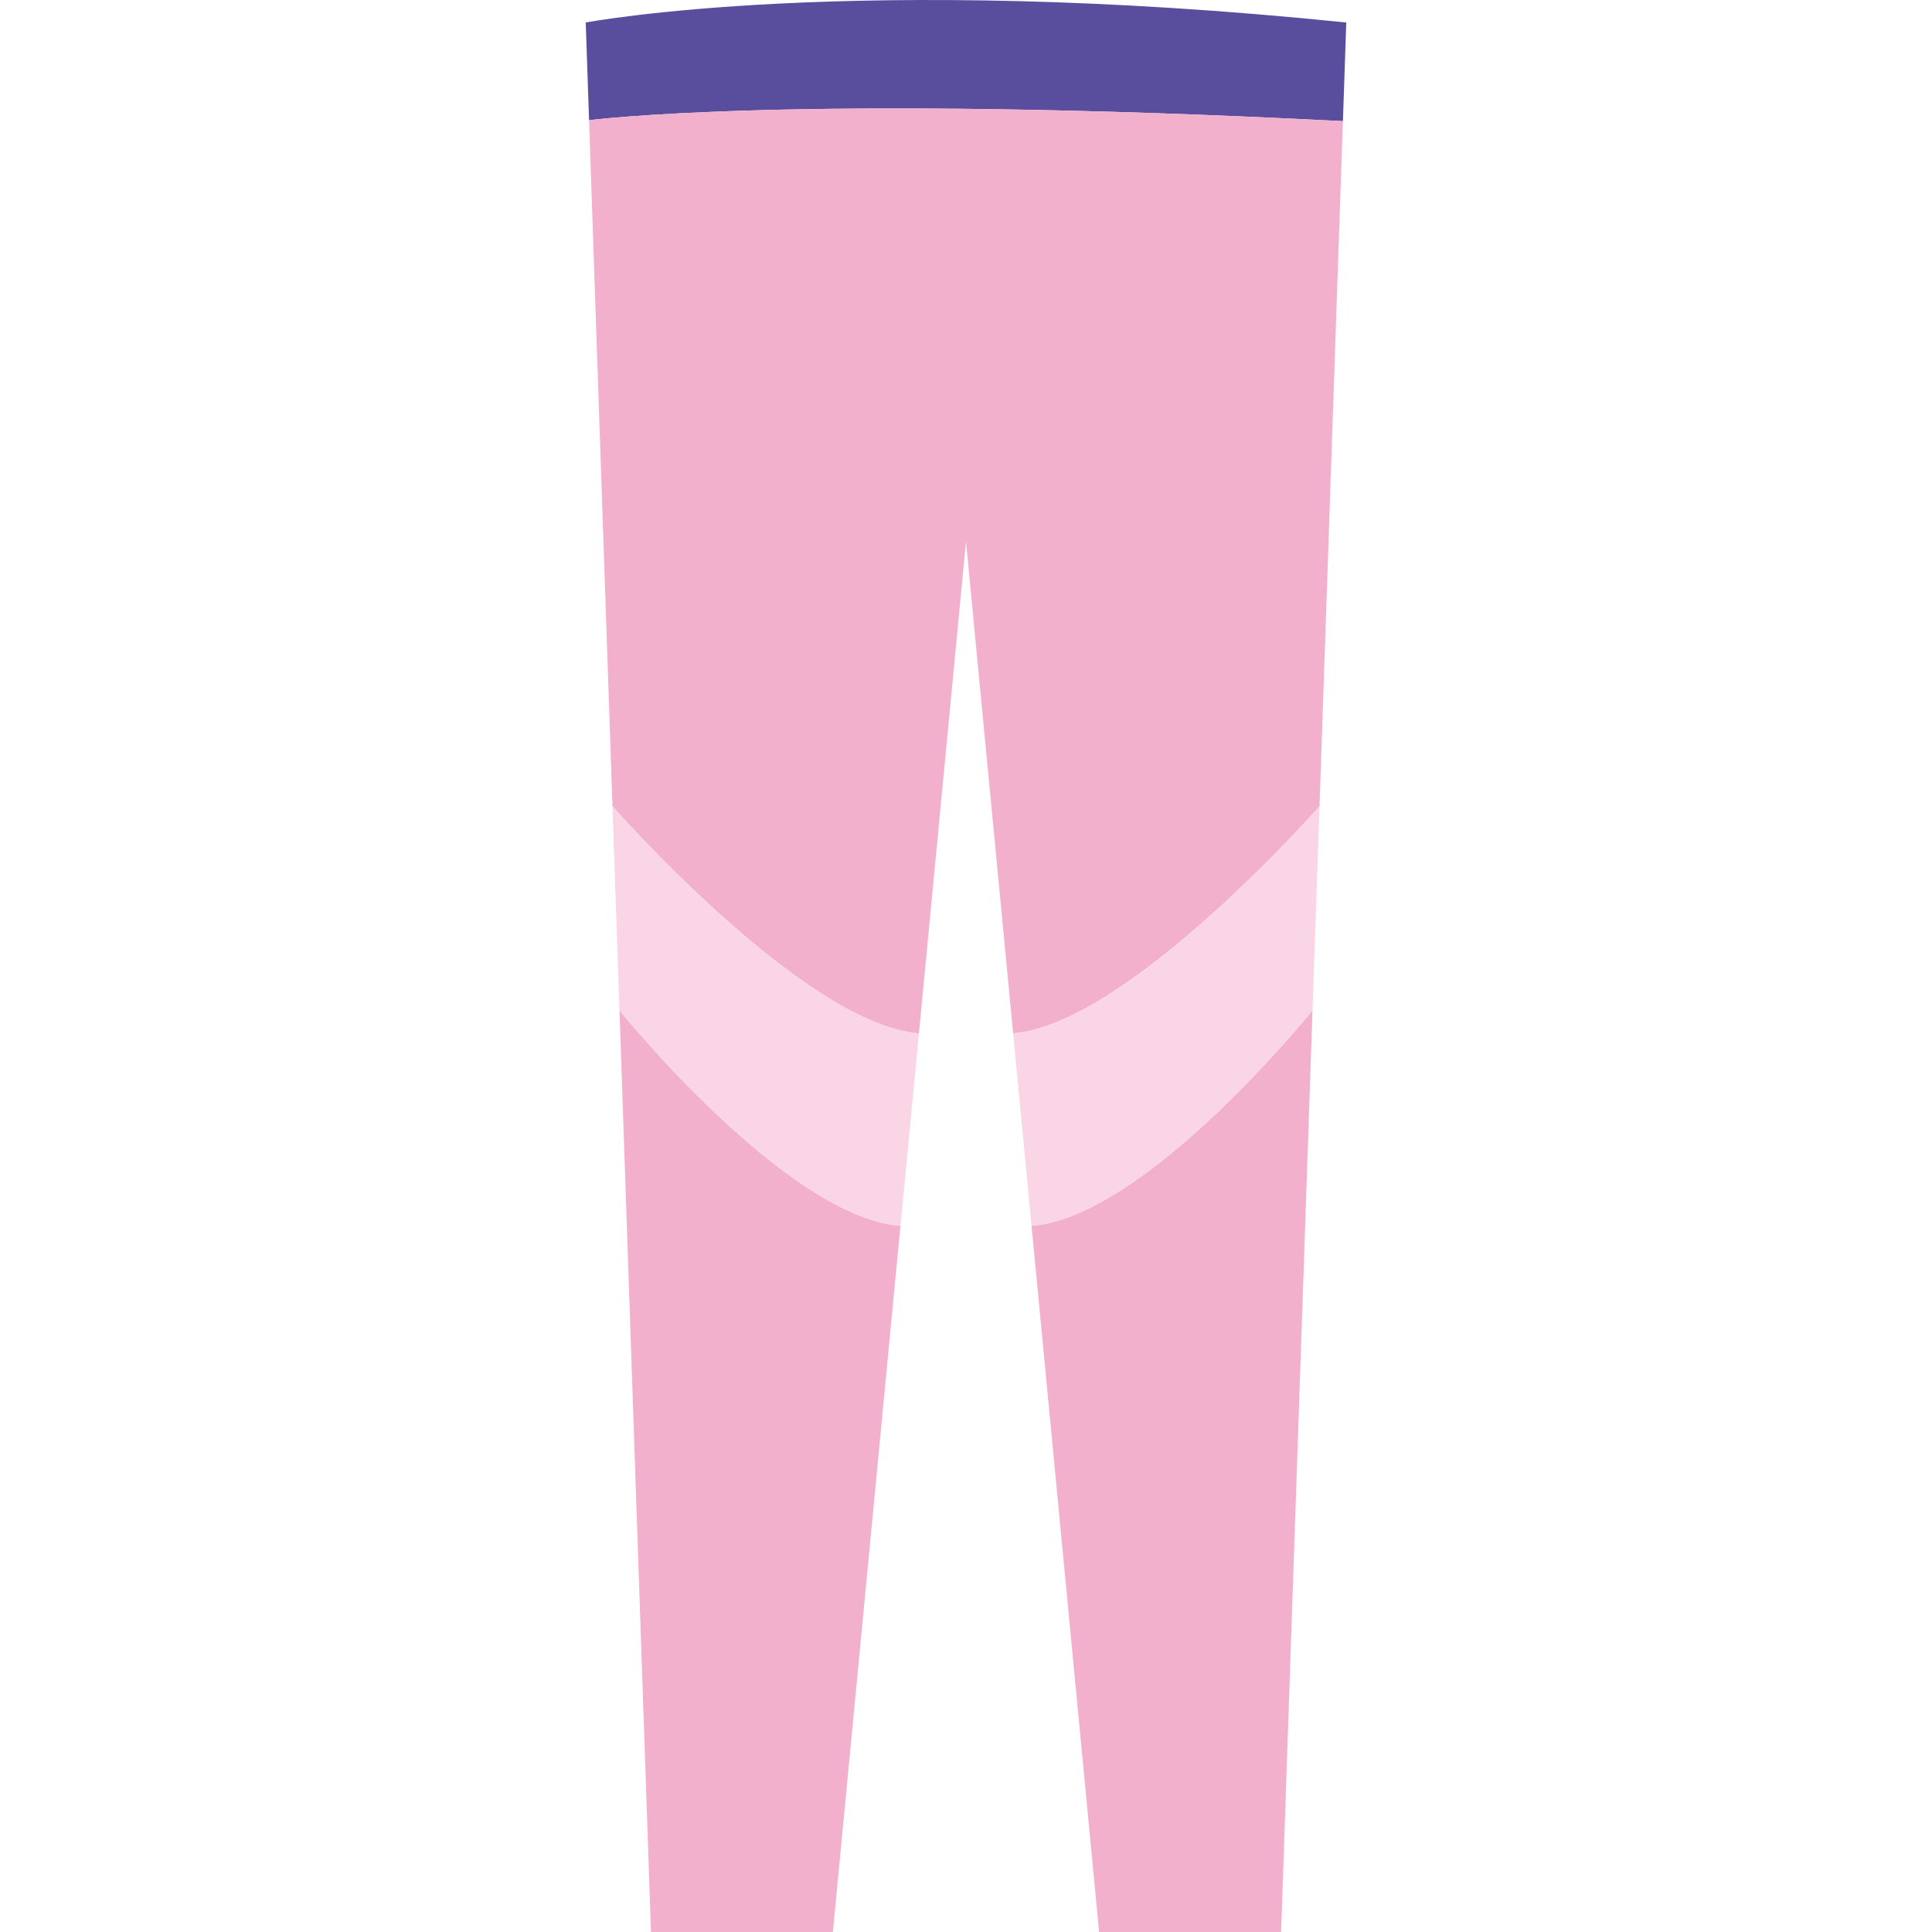
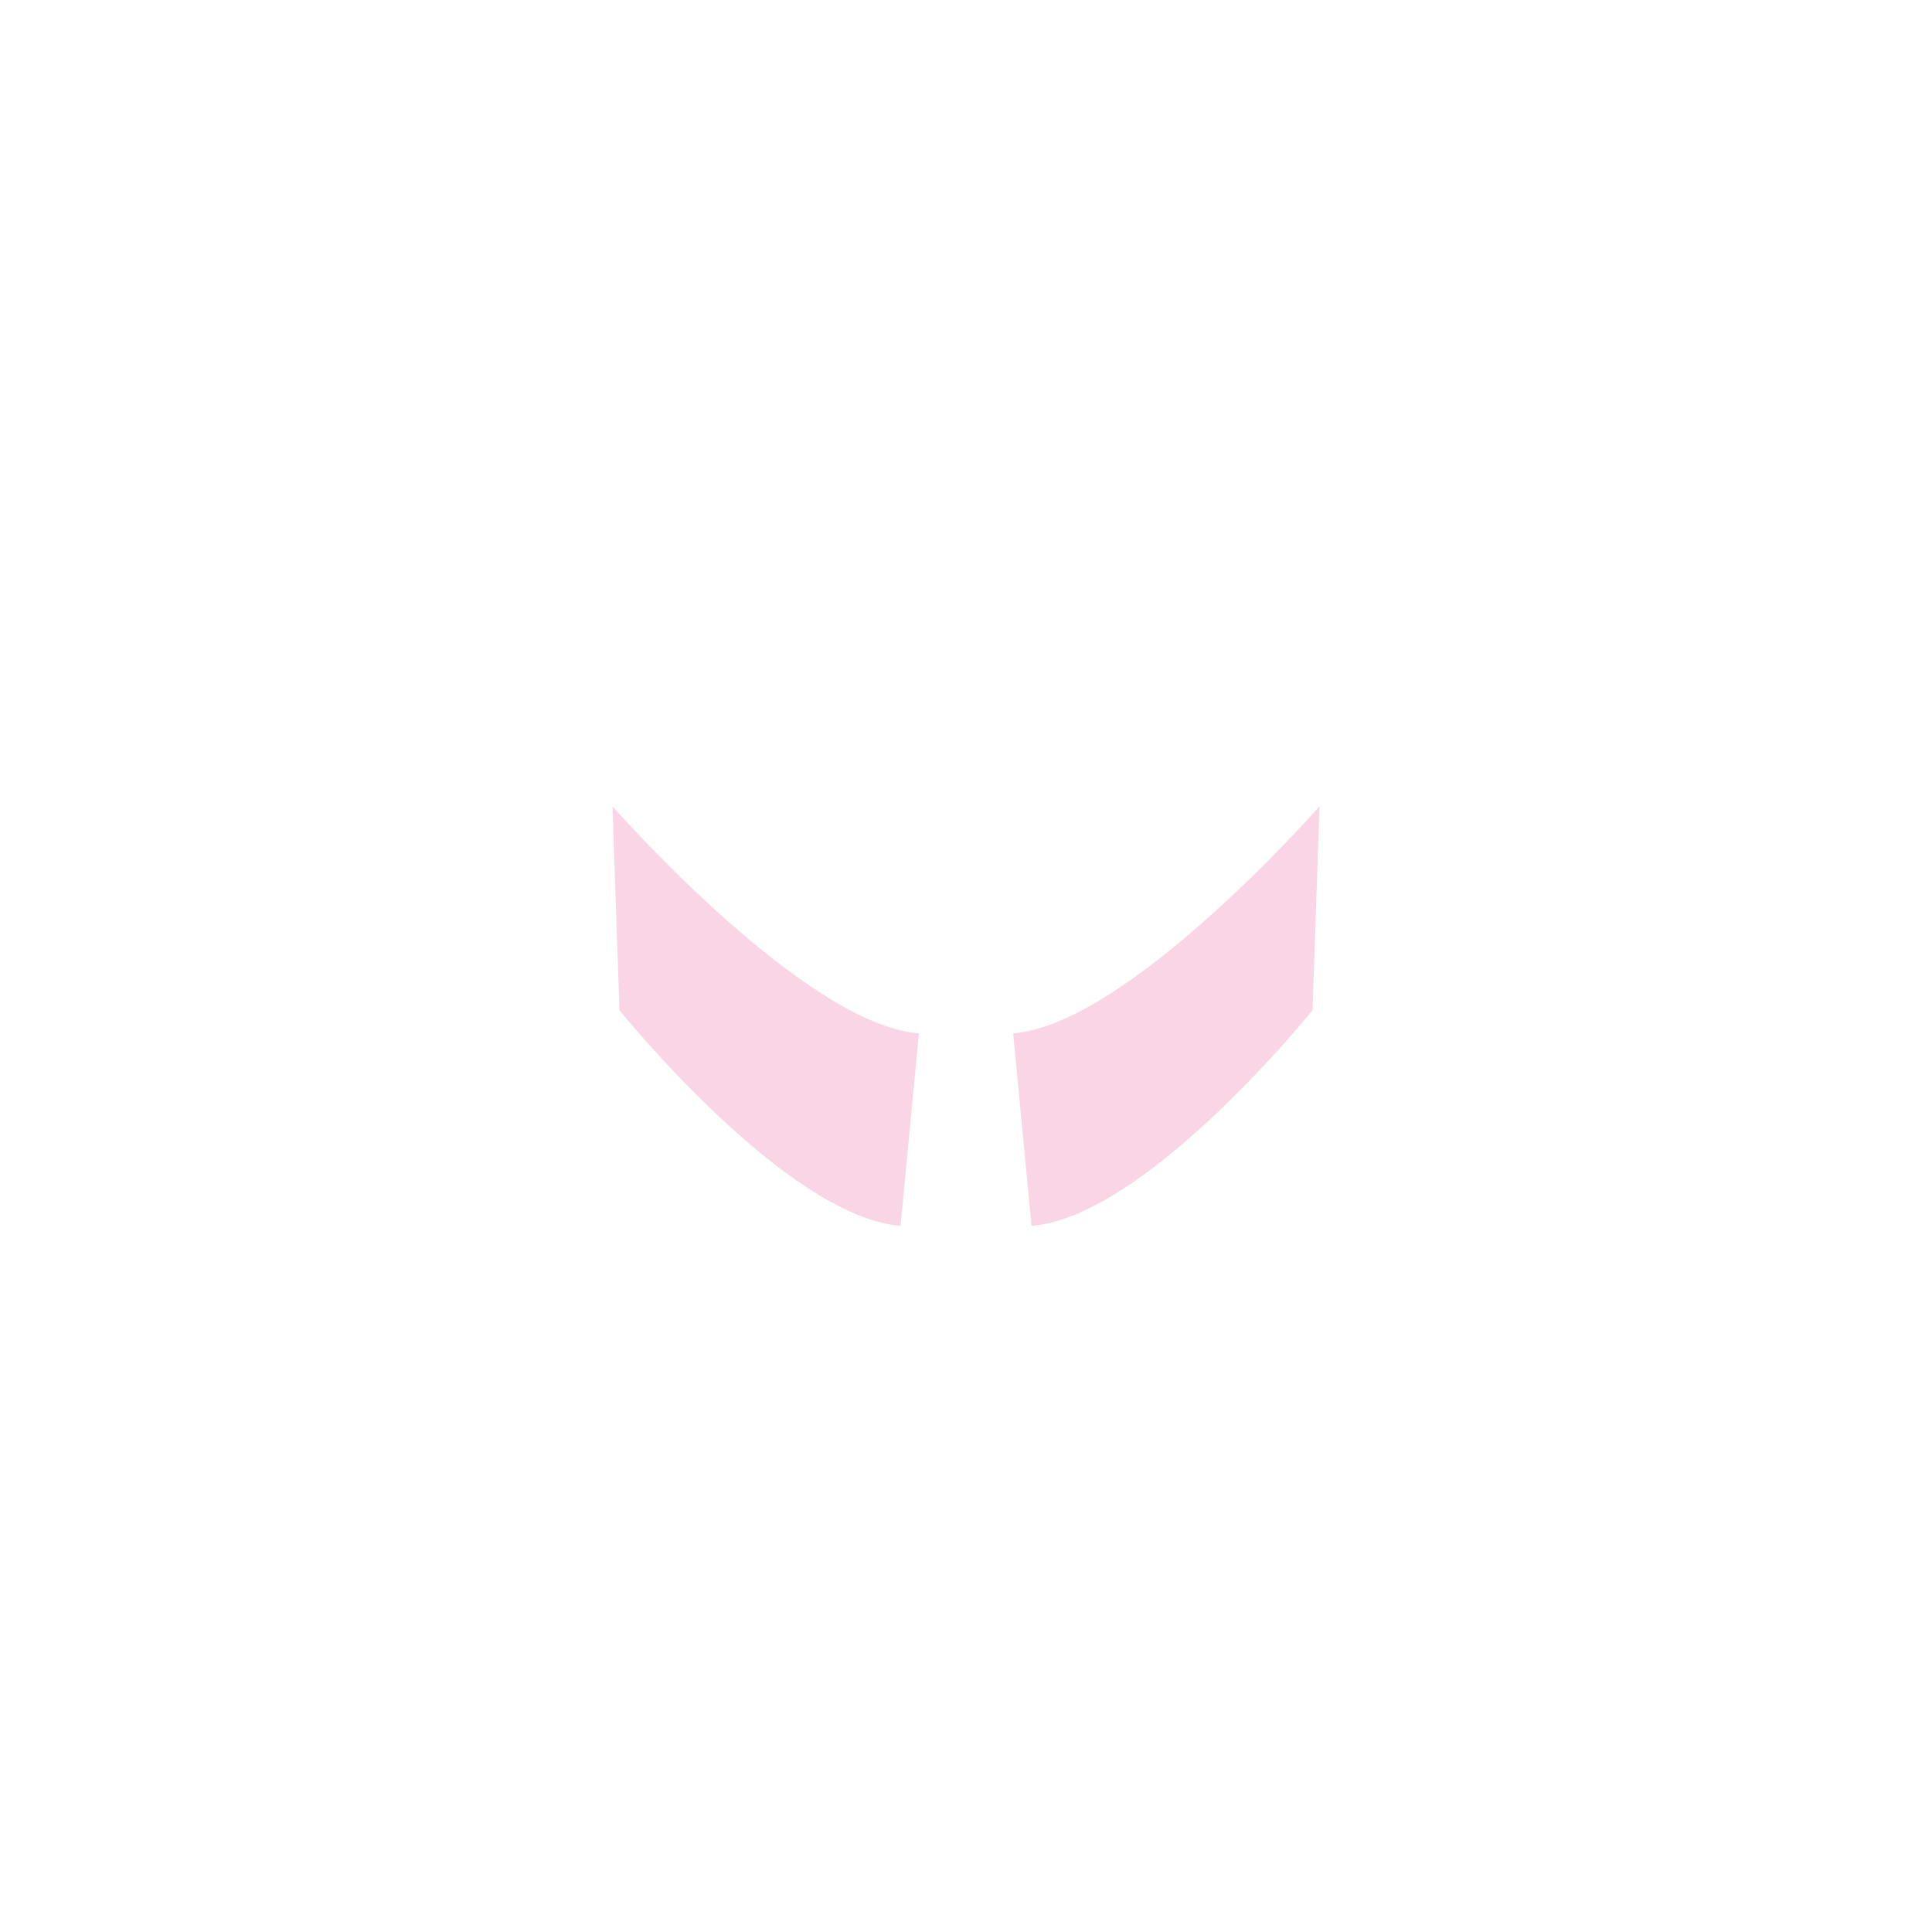
<svg xmlns="http://www.w3.org/2000/svg" t="1760798939602" class="icon" viewBox="0 0 1024 1024" version="1.1" p-id="38979" width="128" height="128">
-   <path d="M713.547 11.931l-1.766 52.275C420.827 49.37 312.216 63.719 312.216 63.719L310.45 11.931s141.283-26.844 403.097 0z" fill="#594E9E" p-id="38980" />
-   <path d="M711.781 64.205l-2.075 60.045-10.331 303.095s-101.547 115.543-162.387 120.355L511.998 286.99 487.053 547.701C426.081 543.065 324.622 427.346 324.622 427.346L312.216 63.719s108.611-14.349 399.565 0.486zM477.251 649.733l-35.806 374.267H345.02L328.331 535.427S416.412 644.877 477.251 649.733zM695.666 535.427l-16.645 488.573H582.551l-35.806-374.267c60.928-4.812 148.921-114.306 148.921-114.306z" fill="#F3B0CD" p-id="38981" />
  <path d="M487.053 547.701l-9.757 102.033C416.412 644.877 328.331 535.427 328.331 535.427l-3.709-108.081S426.081 543.065 487.053 547.701zM695.666 535.427s-87.993 109.494-148.921 114.306l-9.757-102.033c60.928-4.636 162.387-120.355 162.387-120.355" fill="#F9D5E5" p-id="38982" />
</svg>